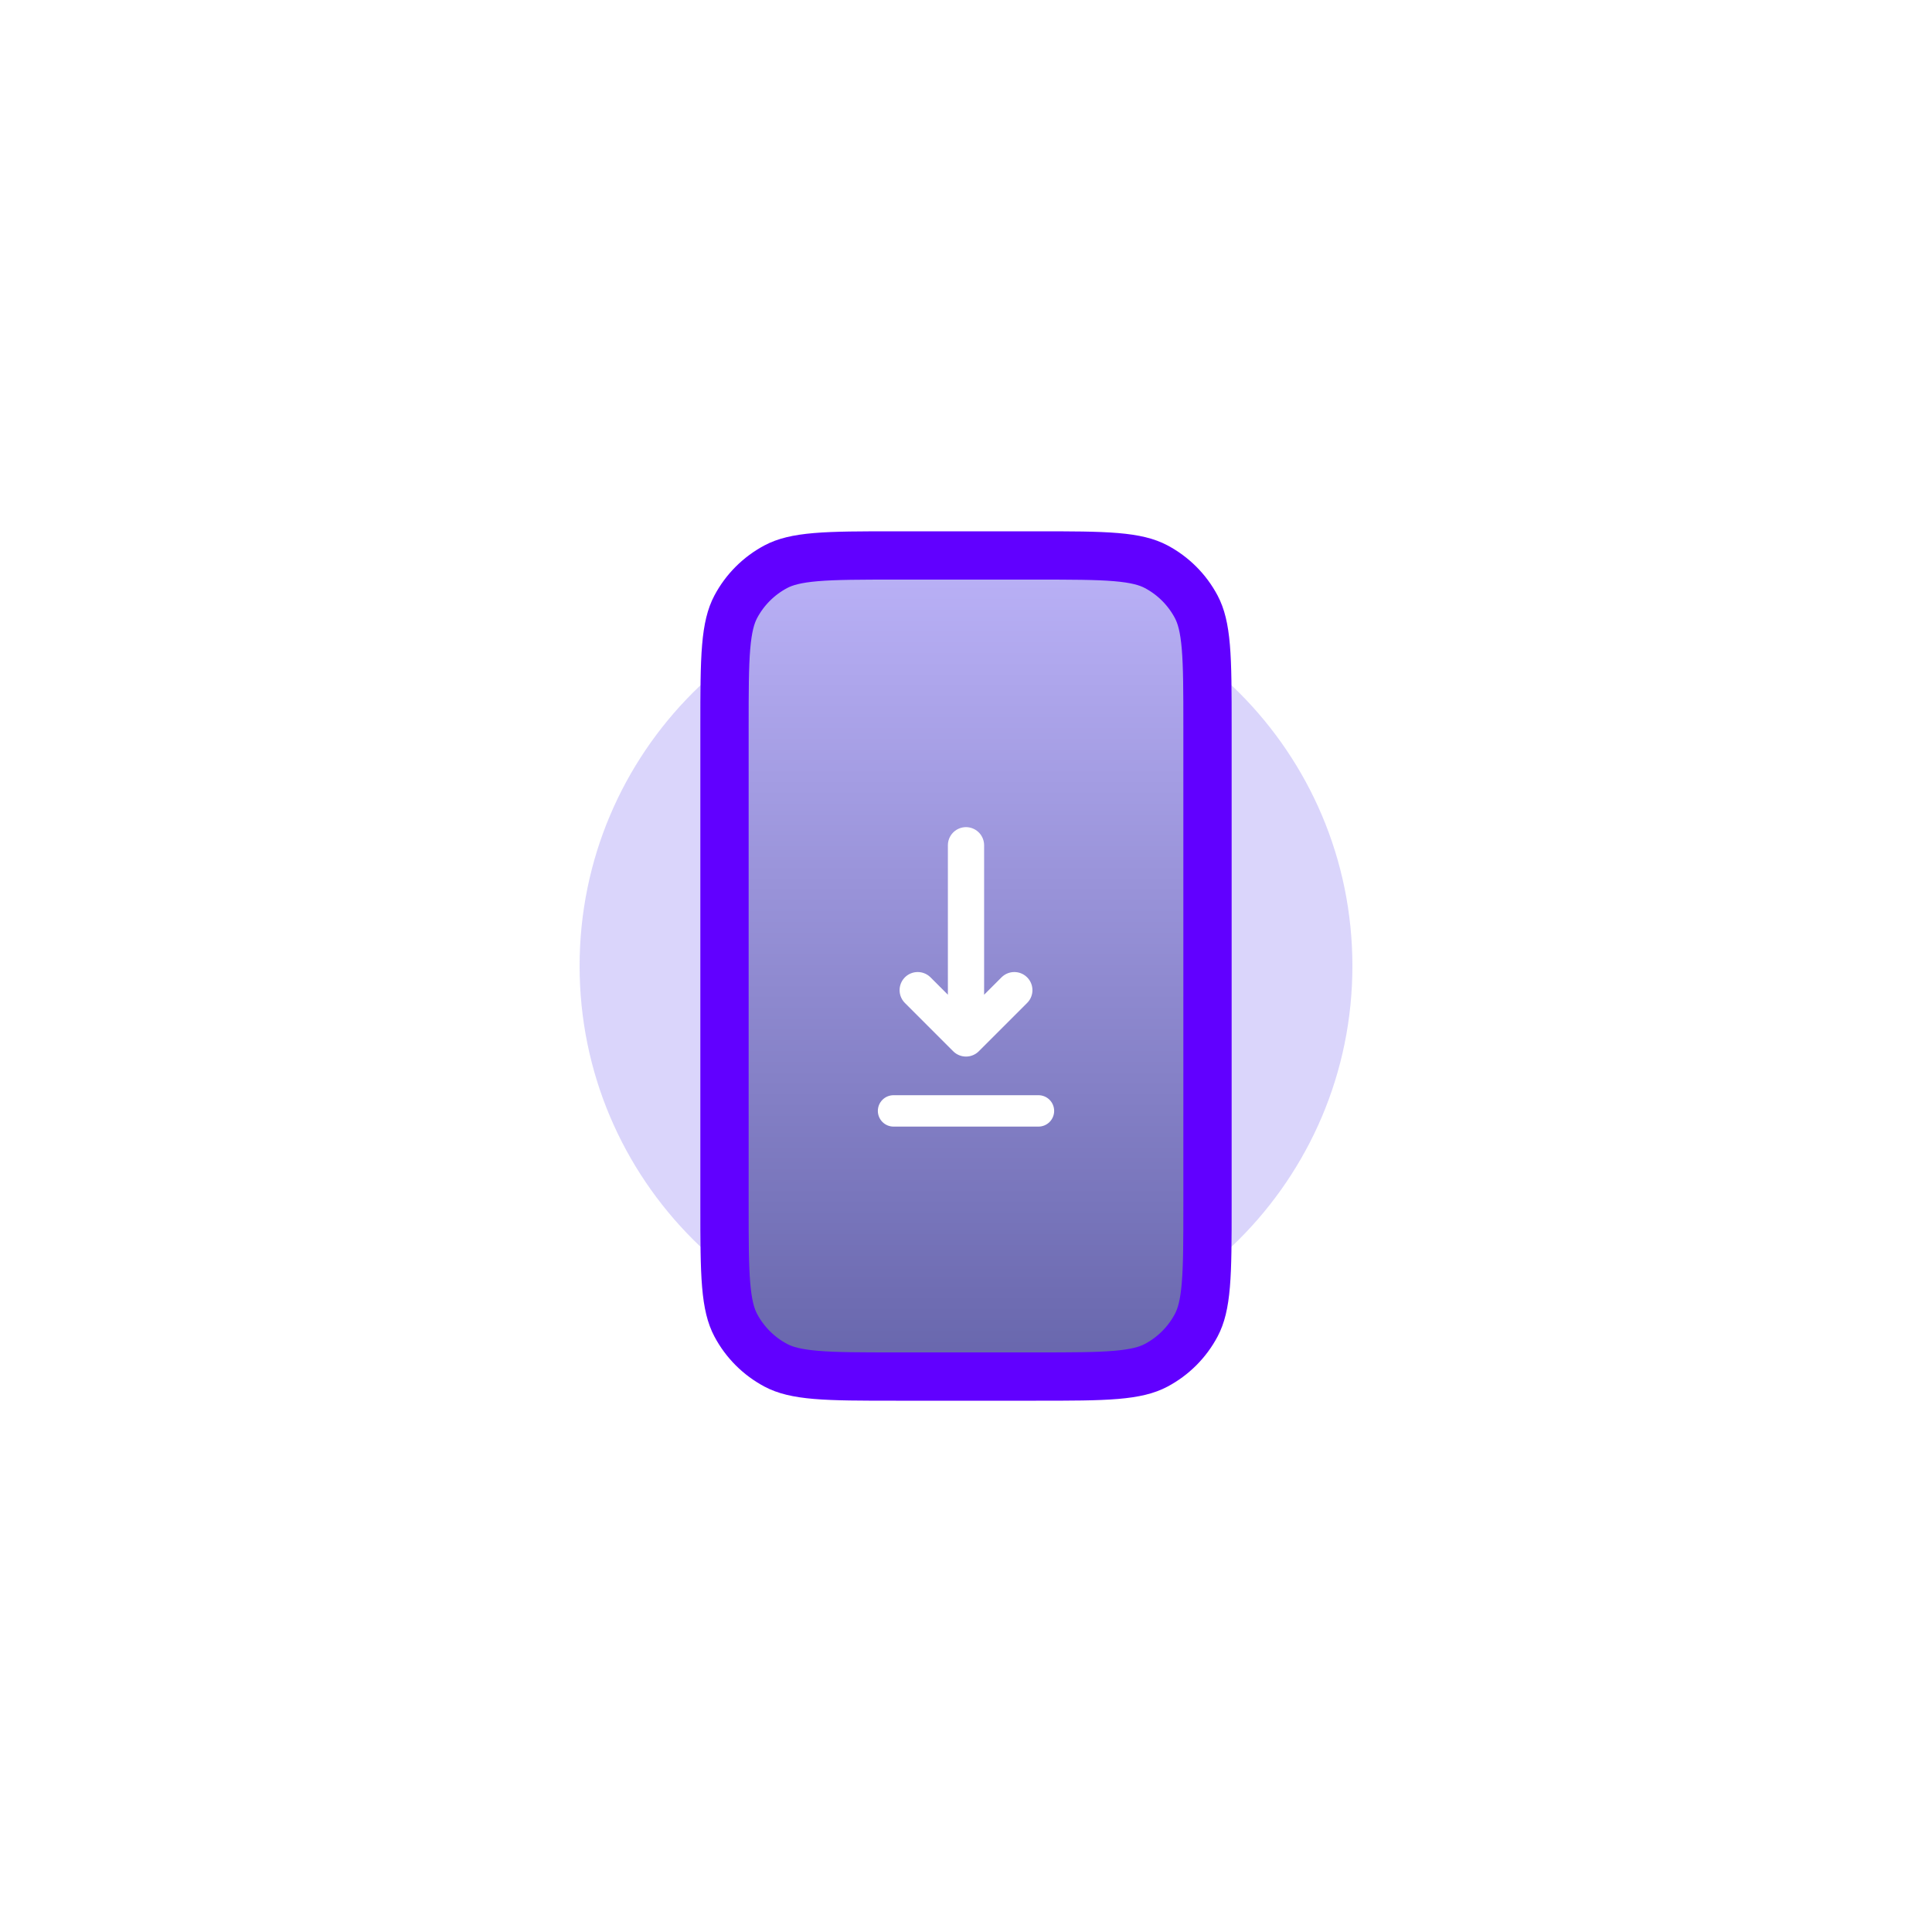
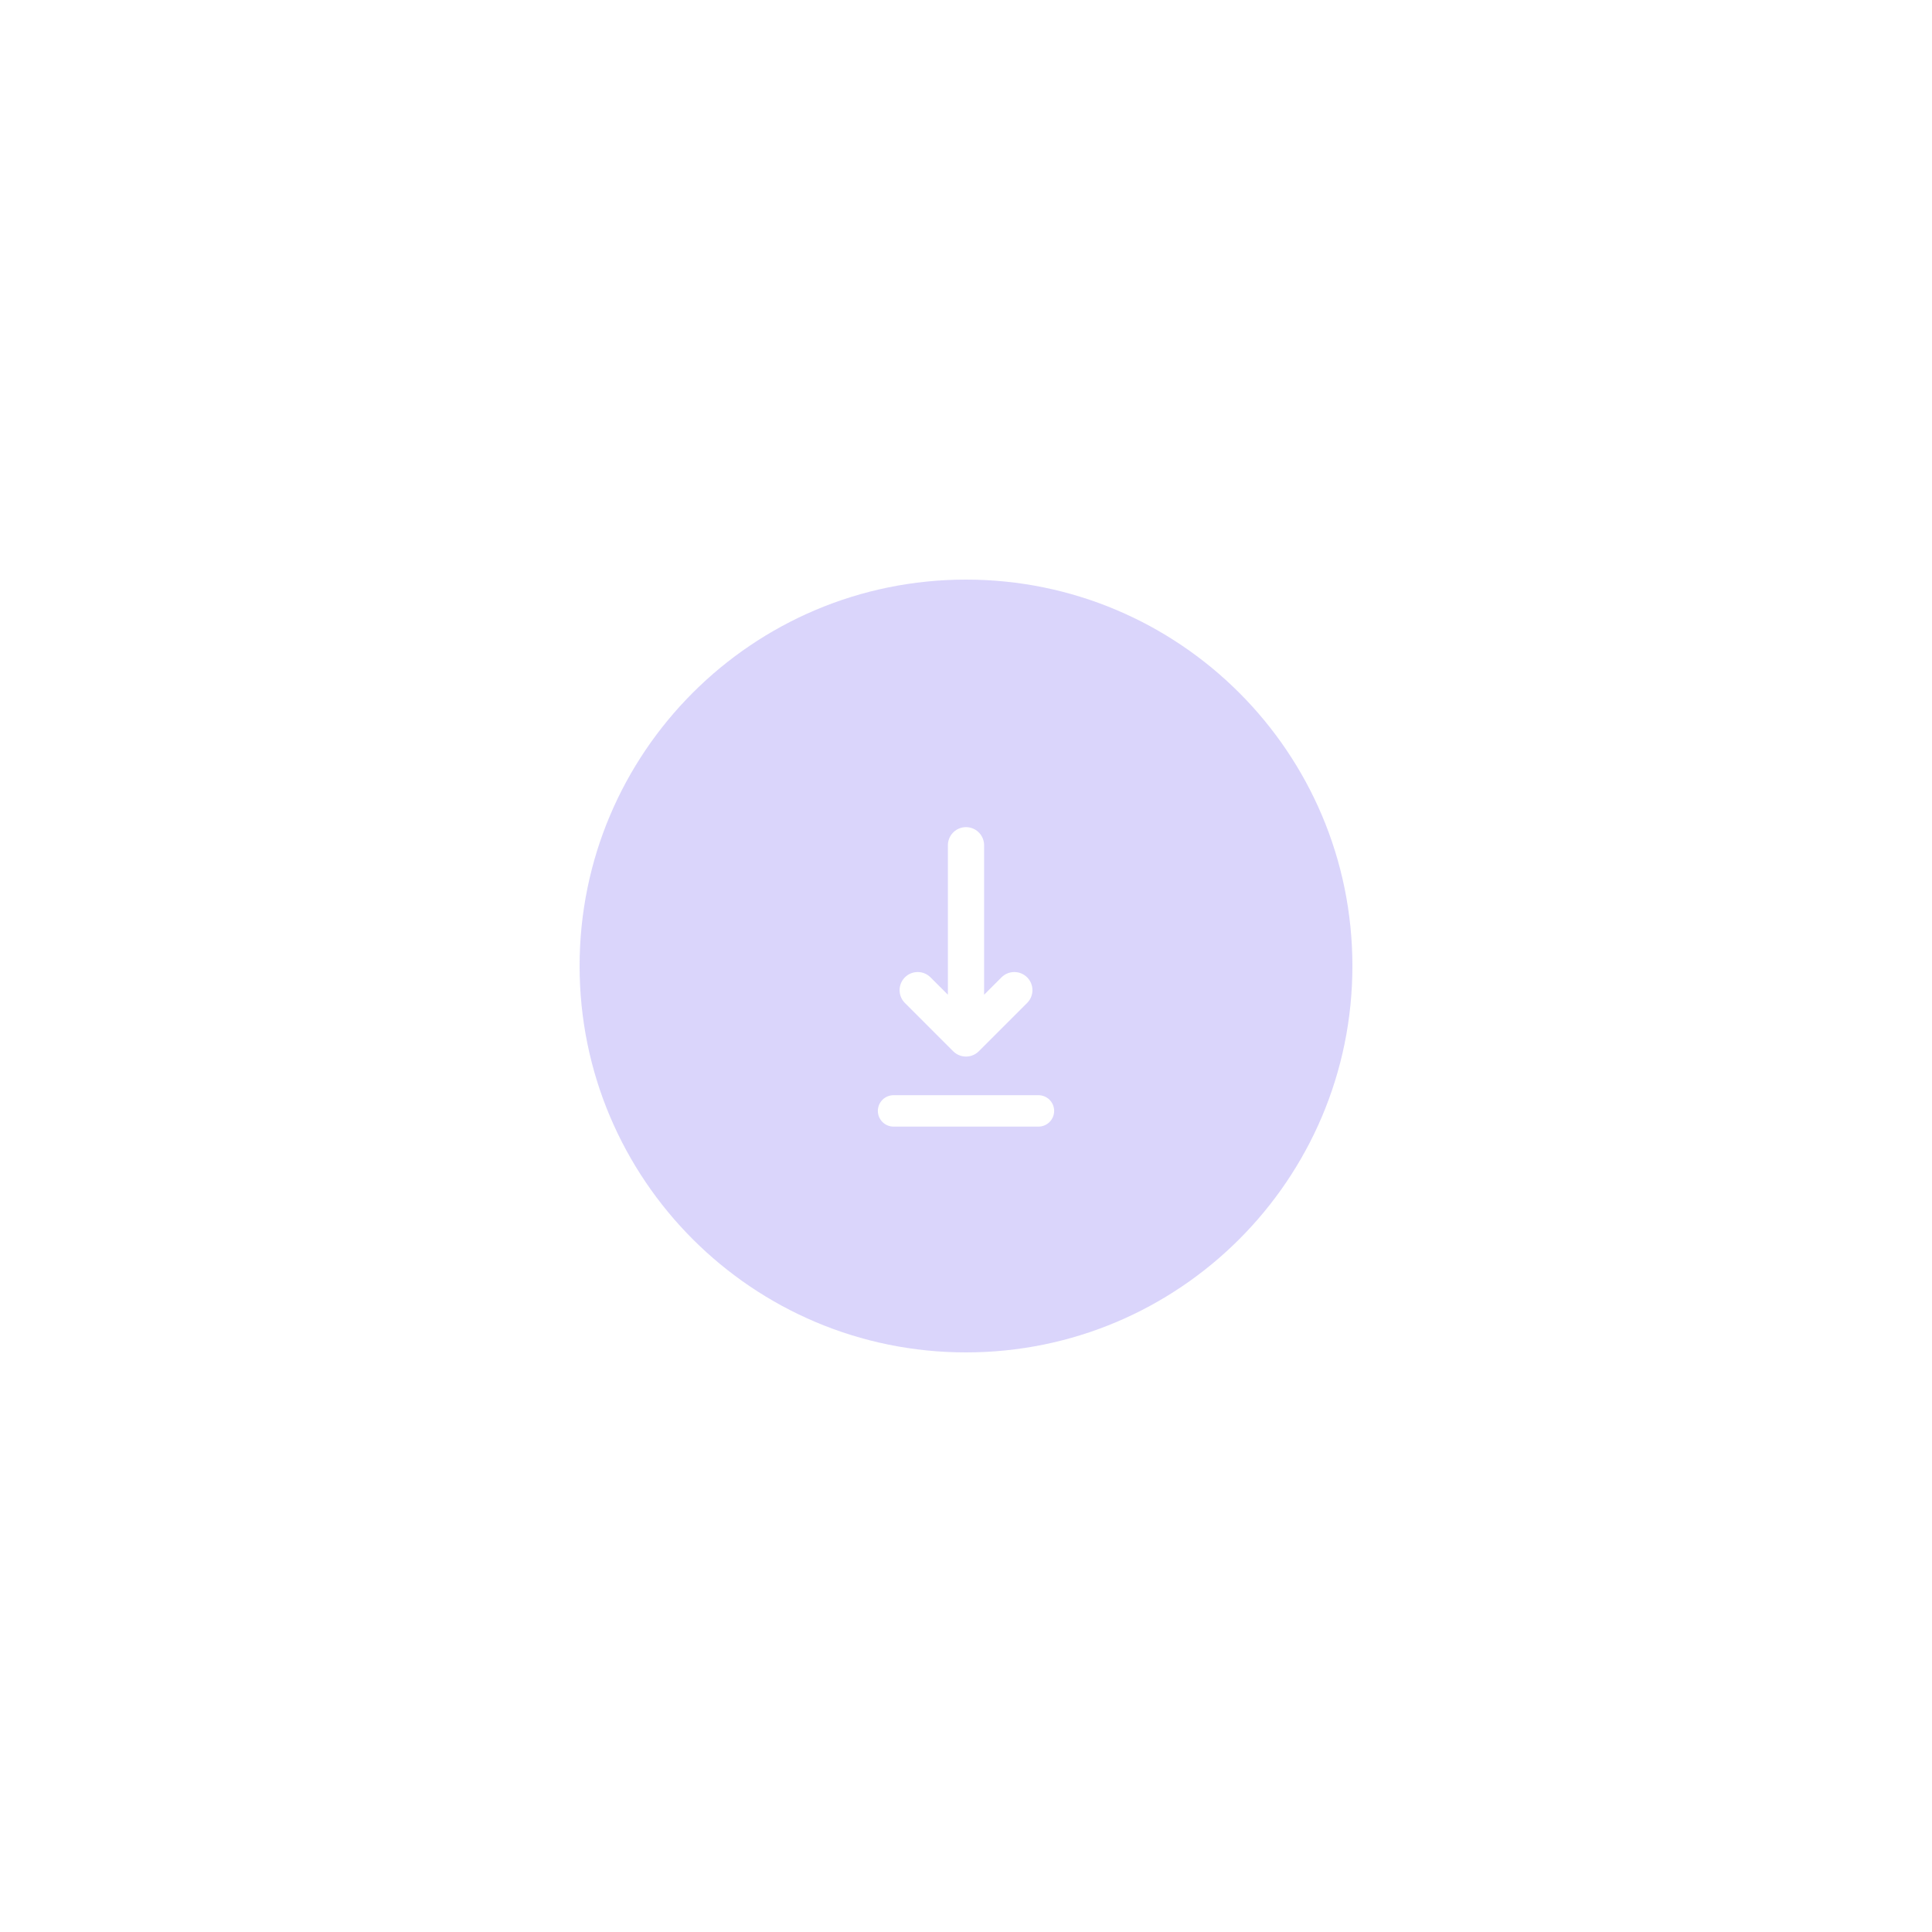
<svg xmlns="http://www.w3.org/2000/svg" width="80" height="80" viewBox="0 0 80 80" fill="none">
  <rect x="10" y="10" width="60" height="60" rx="12" fill="white" />
  <g filter="url(#filter0_f_769_26713)">
    <path d="M40 56C48.837 56 56 48.837 56 40C56 31.163 48.837 24 40 24C31.163 24 24 31.163 24 40C24 48.837 31.163 56 40 56Z" fill="#C0B7F8" fill-opacity="0.58" />
  </g>
-   <path d="M30 30.1C30 28.636 30.001 27.599 30.069 26.79C30.136 25.994 30.264 25.509 30.465 25.128C30.84 24.42 31.42 23.84 32.128 23.465C32.508 23.264 32.994 23.136 33.79 23.069C34.599 23.001 35.636 23 37.1 23H42.9C44.364 23 45.401 23.001 46.21 23.069C47.006 23.136 47.492 23.264 47.872 23.465C48.58 23.84 49.16 24.42 49.535 25.128C49.736 25.509 49.864 25.994 49.931 26.79C49.999 27.599 50 28.636 50 30.1V49.9C50 51.364 49.999 52.401 49.931 53.21C49.864 54.006 49.736 54.492 49.535 54.872C49.16 55.58 48.58 56.16 47.872 56.535C47.492 56.736 47.006 56.864 46.21 56.931C45.401 56.999 44.364 57 42.9 57H37.1C35.636 57 34.599 56.999 33.79 56.931C32.994 56.864 32.508 56.736 32.128 56.535C31.42 56.16 30.84 55.58 30.465 54.872C30.264 54.492 30.136 54.006 30.069 53.21C30.001 52.401 30 51.364 30 49.9V30.1Z" fill="url(#paint0_linear_769_26713)" stroke="#6100FF" stroke-width="2" />
  <path d="M40 43V35M40 43L42.001 41M40 43L38 41" stroke="white" stroke-width="1.5" stroke-linecap="round" stroke-linejoin="round" />
  <path d="M37 46L43 46" stroke="white" stroke-width="1.3" stroke-linecap="round" />
  <defs>
    <filter id="filter0_f_769_26713" x="0" y="0" width="80" height="80" filterUnits="userSpaceOnUse" color-interpolation-filters="sRGB">
      <feFlood flood-opacity="0" result="BackgroundImageFix" />
      <feBlend mode="normal" in="SourceGraphic" in2="BackgroundImageFix" result="shape" />
      <feGaussianBlur stdDeviation="12" result="effect1_foregroundBlur_769_26713" />
    </filter>
    <linearGradient id="paint0_linear_769_26713" x1="40" y1="19.678" x2="40" y2="58" gradientUnits="userSpaceOnUse">
      <stop stop-color="#C3B9FF" />
      <stop offset="1" stop-color="#6463A9" />
    </linearGradient>
  </defs>
</svg>